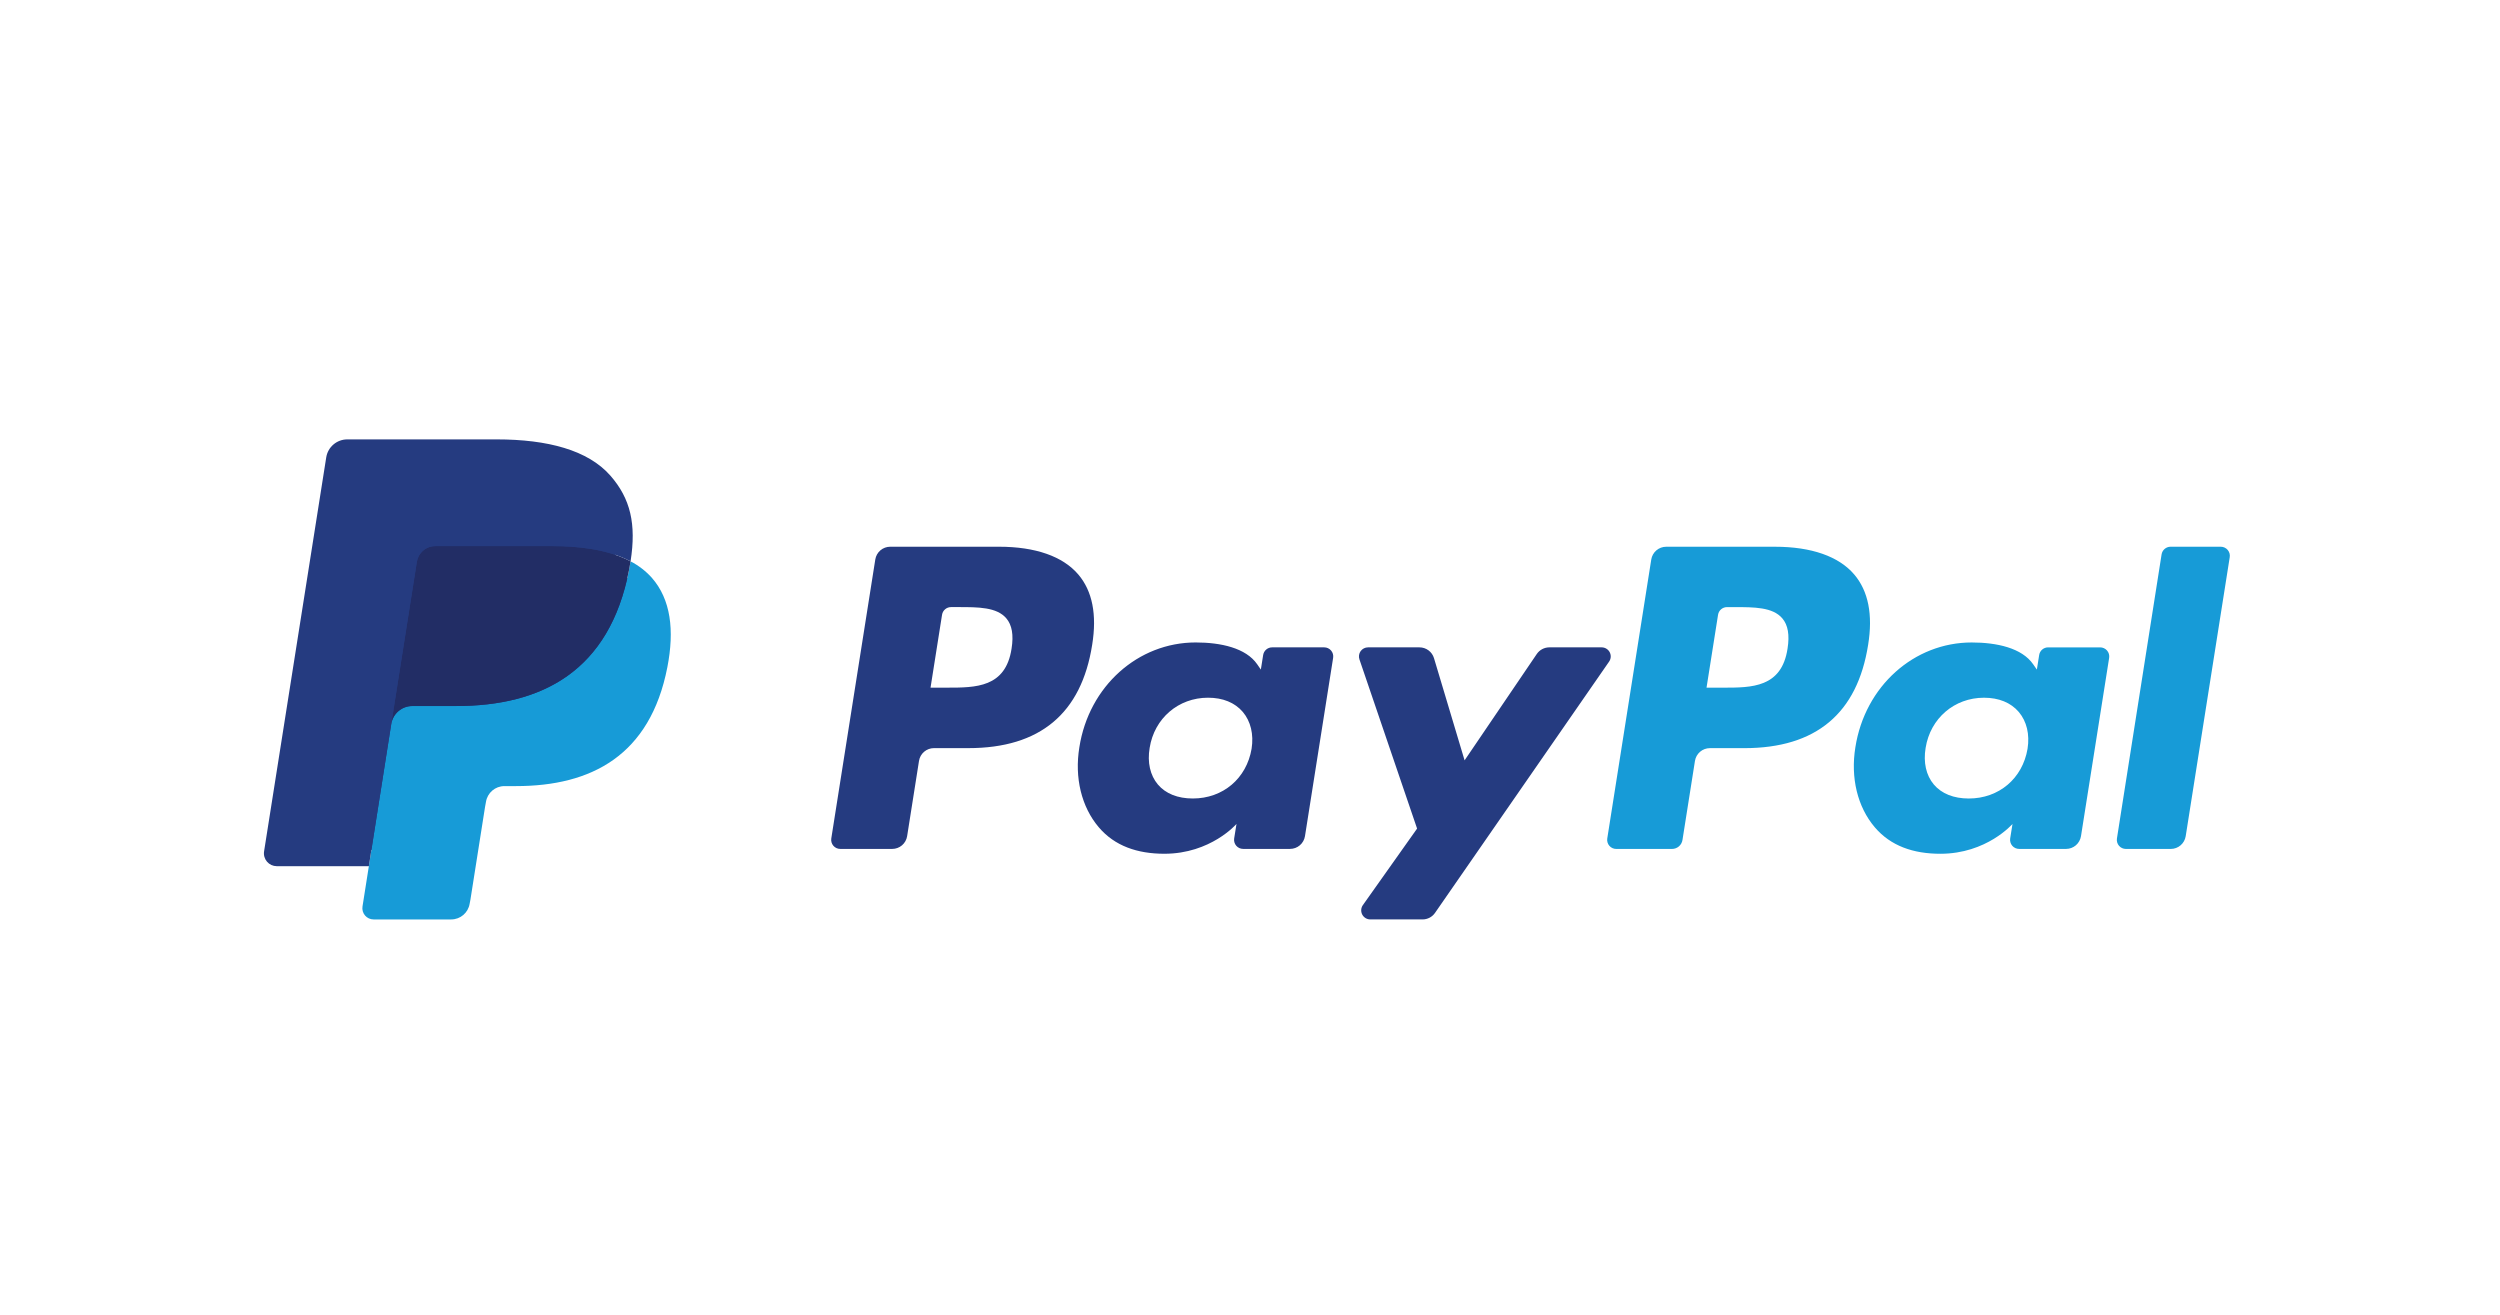
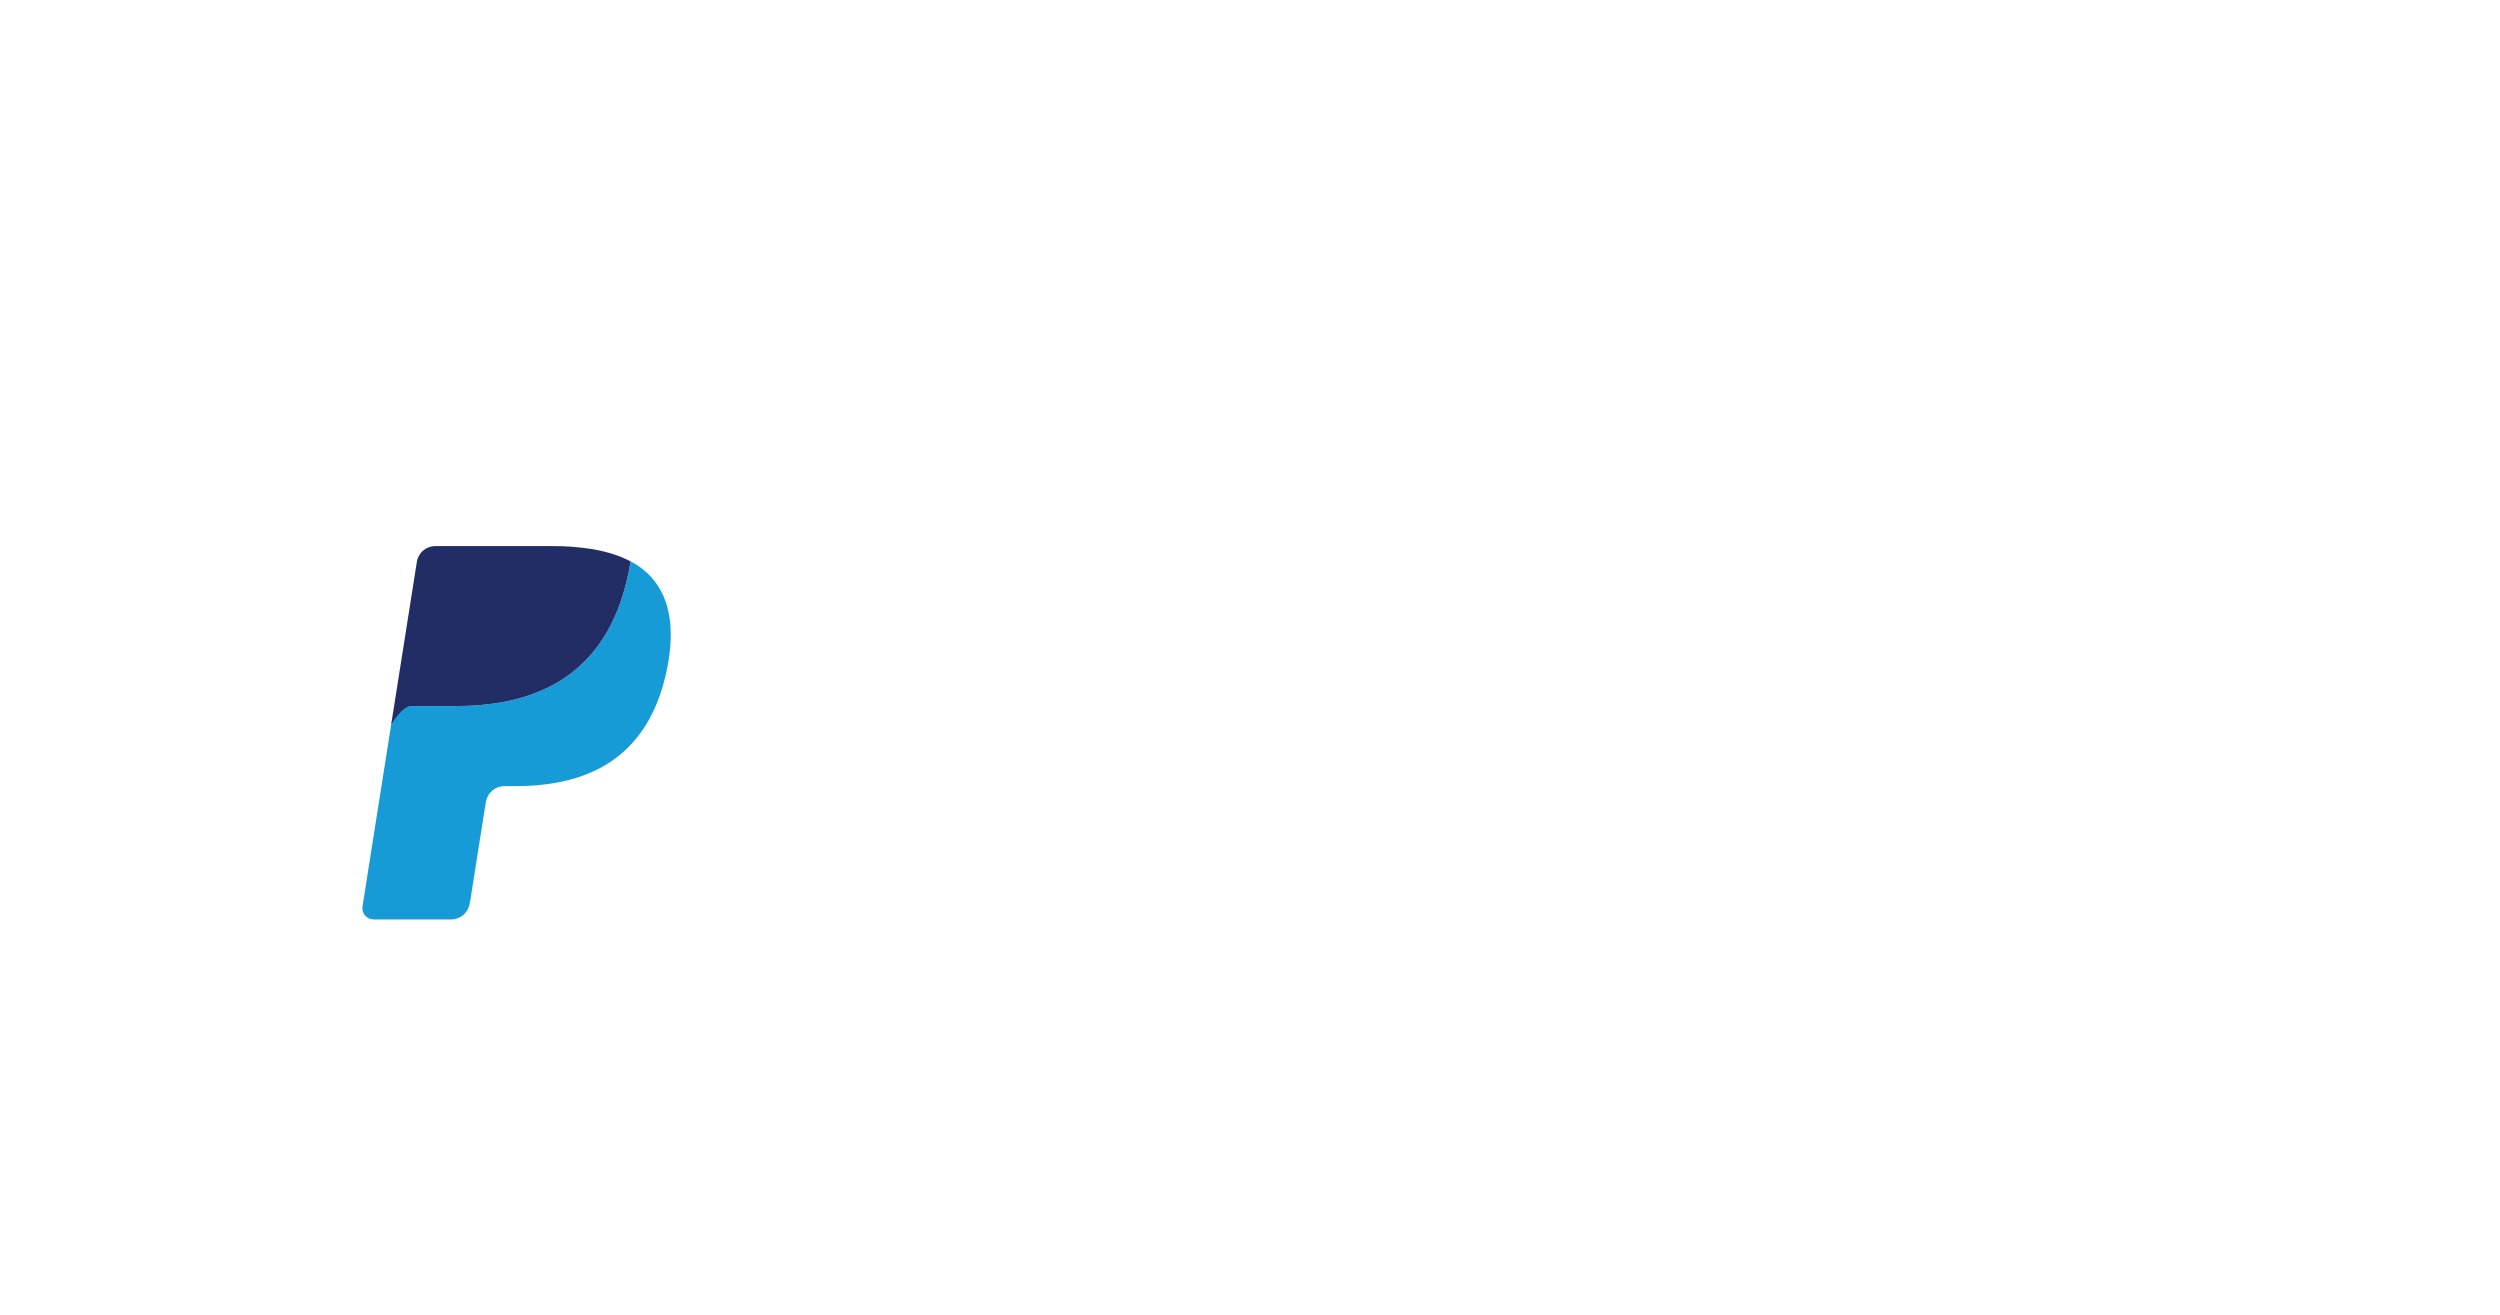
<svg xmlns="http://www.w3.org/2000/svg" width="1724" height="907" viewBox="0 0 1724 907" fill="none">
-   <path d="M688.921 377.023H613.899C611.415 377.022 609.013 377.907 607.124 379.52C605.236 381.133 603.985 383.368 603.598 385.821L573.256 578.197C573.117 579.089 573.172 580.002 573.419 580.871C573.666 581.74 574.098 582.545 574.686 583.231C575.274 583.917 576.004 584.468 576.825 584.845C577.646 585.222 578.539 585.416 579.443 585.415H615.259C617.744 585.416 620.148 584.529 622.037 582.914C623.926 581.298 625.175 579.061 625.56 576.606L633.743 524.719C634.127 522.266 635.375 520.03 637.262 518.415C639.148 516.8 641.549 515.912 644.033 515.911H667.782C717.201 515.911 745.722 491.997 753.17 444.608C756.527 423.875 753.313 407.585 743.605 396.177C732.942 383.649 714.03 377.023 688.921 377.023ZM697.576 447.284C693.473 474.204 672.905 474.204 653.017 474.204H641.696L649.638 423.93C649.871 422.459 650.62 421.119 651.753 420.152C652.885 419.185 654.325 418.653 655.814 418.653H661.003C674.55 418.653 687.33 418.653 693.934 426.376C697.872 430.983 699.079 437.828 697.576 447.284ZM913.174 446.418H877.248C875.759 446.418 874.319 446.949 873.187 447.916C872.055 448.884 871.305 450.223 871.072 451.694L869.482 461.742L866.97 458.1C859.192 446.813 841.849 443.039 824.539 443.039C784.84 443.039 750.932 473.107 744.329 515.286C740.895 536.325 745.777 556.444 757.712 570.474C768.659 583.374 784.324 588.75 802.962 588.75C834.949 588.75 852.687 568.181 852.687 568.181L851.086 578.164C850.943 579.056 850.995 579.969 851.239 580.839C851.484 581.71 851.913 582.517 852.499 583.205C853.085 583.893 853.814 584.446 854.634 584.826C855.454 585.205 856.347 585.402 857.251 585.404H889.611C892.096 585.405 894.5 584.518 896.389 582.903C898.278 581.287 899.527 579.05 899.912 576.595L919.328 453.636C919.471 452.745 919.419 451.834 919.175 450.966C918.932 450.098 918.503 449.292 917.917 448.606C917.332 447.92 916.605 447.369 915.786 446.991C914.967 446.613 914.076 446.417 913.174 446.418ZM863.098 516.339C859.631 536.863 843.341 550.641 822.564 550.641C812.132 550.641 803.795 547.295 798.442 540.955C793.133 534.658 791.114 525.696 792.804 515.713C796.04 495.365 812.604 481.137 833.062 481.137C843.264 481.137 851.557 484.526 857.02 490.922C862.494 497.383 864.666 506.4 863.098 516.339ZM1104.51 446.418H1068.41C1066.7 446.42 1065.03 446.838 1063.52 447.636C1062.02 448.433 1060.73 449.585 1059.77 450.992L1009.98 524.335L988.876 453.855C988.228 451.706 986.905 449.822 985.104 448.482C983.302 447.143 981.117 446.419 978.872 446.418H943.396C942.4 446.415 941.418 446.65 940.531 447.104C939.645 447.557 938.879 448.216 938.299 449.025C937.718 449.834 937.339 450.77 937.194 451.756C937.048 452.741 937.14 453.746 937.461 454.689L977.226 571.385L939.841 624.16C939.177 625.095 938.783 626.196 938.702 627.341C938.622 628.485 938.858 629.63 939.385 630.65C939.911 631.669 940.709 632.524 941.689 633.121C942.669 633.718 943.795 634.033 944.942 634.032H981C982.683 634.035 984.342 633.629 985.834 632.849C987.327 632.07 988.607 630.94 989.567 629.557L1109.64 456.236C1110.29 455.298 1110.67 454.2 1110.75 453.061C1110.82 451.922 1110.57 450.785 1110.05 449.773C1109.52 448.762 1108.72 447.914 1107.74 447.323C1106.77 446.731 1105.65 446.418 1104.51 446.418Z" fill="#253B80" />
-   <path d="M1224.03 377.034H1149C1146.52 377.035 1144.12 377.922 1142.23 379.535C1140.35 381.148 1139.1 383.381 1138.71 385.832L1108.37 578.208C1108.23 579.099 1108.28 580.01 1108.53 580.878C1108.77 581.747 1109.2 582.552 1109.79 583.238C1110.37 583.924 1111.1 584.475 1111.92 584.852C1112.74 585.23 1113.63 585.426 1114.53 585.426H1153.04C1154.77 585.423 1156.45 584.801 1157.77 583.671C1159.09 582.541 1159.96 580.977 1160.23 579.261L1168.84 524.73C1169.23 522.277 1170.48 520.041 1172.36 518.426C1174.25 516.811 1176.65 515.923 1179.13 515.922H1202.87C1252.3 515.922 1280.81 492.008 1288.27 444.619C1291.64 423.886 1288.4 407.596 1278.7 396.187C1268.04 383.66 1249.14 377.034 1224.03 377.034ZM1232.69 447.295C1228.6 474.215 1208.03 474.215 1188.13 474.215H1176.82L1184.77 423.941C1185 422.47 1185.75 421.129 1186.88 420.161C1188.01 419.194 1189.45 418.663 1190.94 418.664H1196.13C1209.66 418.664 1222.45 418.664 1229.06 426.387C1233 430.994 1234.19 437.839 1232.69 447.295ZM1448.28 446.429H1412.37C1410.88 446.425 1409.44 446.955 1408.31 447.923C1407.18 448.891 1406.43 450.233 1406.21 451.705L1404.62 461.753L1402.09 458.111C1394.32 446.824 1376.98 443.05 1359.67 443.05C1319.97 443.05 1286.08 473.118 1279.47 515.296C1276.05 536.336 1280.91 556.455 1292.85 570.485C1303.82 583.385 1319.46 588.76 1338.1 588.76C1370.08 588.76 1387.82 568.192 1387.82 568.192L1386.22 578.175C1386.08 579.069 1386.13 579.984 1386.38 580.856C1386.62 581.727 1387.05 582.536 1387.64 583.224C1388.23 583.913 1388.96 584.465 1389.78 584.843C1390.61 585.222 1391.5 585.417 1392.41 585.415H1424.76C1427.24 585.413 1429.64 584.525 1431.53 582.91C1433.41 581.295 1434.66 579.06 1435.05 576.606L1454.47 453.647C1454.61 452.753 1454.55 451.841 1454.31 450.972C1454.06 450.103 1453.62 449.298 1453.04 448.612C1452.45 447.926 1451.72 447.376 1450.89 446.999C1450.07 446.622 1449.18 446.428 1448.28 446.429ZM1398.2 516.35C1394.75 536.874 1378.44 550.652 1357.67 550.652C1347.26 550.652 1338.9 547.306 1333.54 540.966C1328.23 534.669 1326.24 525.707 1327.91 515.724C1331.16 495.375 1347.71 481.148 1368.16 481.148C1378.37 481.148 1386.66 484.537 1392.12 490.933C1397.62 497.394 1399.79 506.411 1398.2 516.35ZM1490.63 382.311L1459.84 578.208C1459.7 579.099 1459.75 580.01 1460 580.878C1460.24 581.747 1460.67 582.552 1461.26 583.238C1461.84 583.924 1462.57 584.475 1463.39 584.852C1464.21 585.23 1465.1 585.426 1466 585.426H1496.96C1502.1 585.426 1506.47 581.696 1507.26 576.617L1537.62 384.252C1537.77 383.361 1537.71 382.449 1537.47 381.58C1537.22 380.711 1536.79 379.906 1536.21 379.219C1535.62 378.532 1534.89 377.98 1534.07 377.601C1533.25 377.222 1532.36 377.025 1531.46 377.023H1496.79C1495.31 377.029 1493.87 377.564 1492.74 378.533C1491.61 379.501 1490.86 380.841 1490.63 382.311Z" fill="#179BD7" />
-   <path d="M261.706 622.804L267.443 586.363L254.663 586.067H193.639L236.047 317.166C236.174 316.345 236.591 315.596 237.223 315.056C237.855 314.517 238.661 314.222 239.492 314.227H342.388C376.547 314.227 400.121 321.335 412.429 335.365C418.199 341.947 421.874 348.825 423.651 356.394C425.516 364.336 425.549 373.825 423.728 385.398L423.596 386.243V393.658L429.366 396.927C433.771 399.159 437.731 402.178 441.049 405.835C445.985 411.462 449.178 418.614 450.527 427.094C451.92 435.815 451.459 446.192 449.178 457.941C446.545 471.455 442.289 483.226 436.541 492.857C431.469 501.485 424.65 508.958 416.521 514.797C408.886 520.216 399.814 524.329 389.557 526.962C379.619 529.551 368.287 530.856 355.858 530.856H347.851C342.124 530.856 336.563 532.919 332.197 536.615C327.837 540.352 324.945 545.514 324.035 551.183L323.432 554.463L313.296 618.691L312.835 621.049C312.715 621.795 312.506 622.168 312.199 622.42C311.901 622.664 311.53 622.799 311.146 622.804H261.706Z" fill="#253B80" />
  <path d="M434.83 387.115C434.522 389.079 434.171 391.086 433.777 393.149C420.207 462.817 373.783 486.885 314.492 486.885H284.303C277.052 486.885 270.942 492.15 269.812 499.302L254.356 597.328L249.979 625.114C249.805 626.216 249.871 627.343 250.174 628.417C250.477 629.491 251.009 630.486 251.734 631.335C252.458 632.184 253.358 632.865 254.372 633.333C255.385 633.8 256.487 634.043 257.603 634.043H311.146C317.487 634.043 322.873 629.436 323.871 623.183L324.398 620.463L334.479 556.487L335.126 552.977C336.113 546.702 341.51 542.095 347.851 542.095H355.859C407.734 542.095 448.344 521.033 460.214 460.086C465.172 434.625 462.605 413.366 449.485 398.414C445.327 393.789 440.361 389.96 434.83 387.115Z" fill="#179BD7" />
-   <path d="M420.635 381.449C416.302 380.195 411.894 379.217 407.438 378.52C398.633 377.167 389.734 376.517 380.826 376.578H300.177C297.107 376.576 294.139 377.672 291.807 379.667C289.475 381.663 287.934 384.427 287.463 387.46L270.306 496.126L269.812 499.296C270.347 495.837 272.102 492.683 274.76 490.405C277.418 488.128 280.803 486.877 284.303 486.878H314.492C373.783 486.878 420.207 462.8 433.777 393.142C434.182 391.08 434.523 389.073 434.83 387.109C431.249 385.231 427.517 383.657 423.673 382.403C422.666 382.069 421.653 381.751 420.635 381.449Z" fill="#222D65" />
-   <path d="M287.462 387.456C287.929 384.422 289.469 381.657 291.802 379.662C294.135 377.667 297.106 376.575 300.176 376.585H380.825C390.379 376.585 399.298 377.21 407.437 378.526C412.945 379.392 418.377 380.687 423.683 382.399C427.687 383.726 431.406 385.295 434.84 387.105C438.876 361.359 434.807 343.829 420.886 327.956C405.54 310.481 377.841 303 342.398 303H239.502C232.262 303 226.086 308.265 224.967 315.429L182.109 587.093C181.909 588.355 181.985 589.644 182.331 590.873C182.678 592.102 183.286 593.242 184.115 594.213C184.944 595.185 185.973 595.965 187.132 596.501C188.291 597.037 189.553 597.315 190.83 597.317H254.355L270.305 496.122L287.462 387.456Z" fill="#253B80" />
+   <path d="M420.635 381.449C416.302 380.195 411.894 379.217 407.438 378.52C398.633 377.167 389.734 376.517 380.826 376.578H300.177C297.107 376.576 294.139 377.672 291.807 379.667C289.475 381.663 287.934 384.427 287.463 387.46L270.306 496.126L269.812 499.296C277.418 488.128 280.803 486.877 284.303 486.878H314.492C373.783 486.878 420.207 462.8 433.777 393.142C434.182 391.08 434.523 389.073 434.83 387.109C431.249 385.231 427.517 383.657 423.673 382.403C422.666 382.069 421.653 381.751 420.635 381.449Z" fill="#222D65" />
</svg>